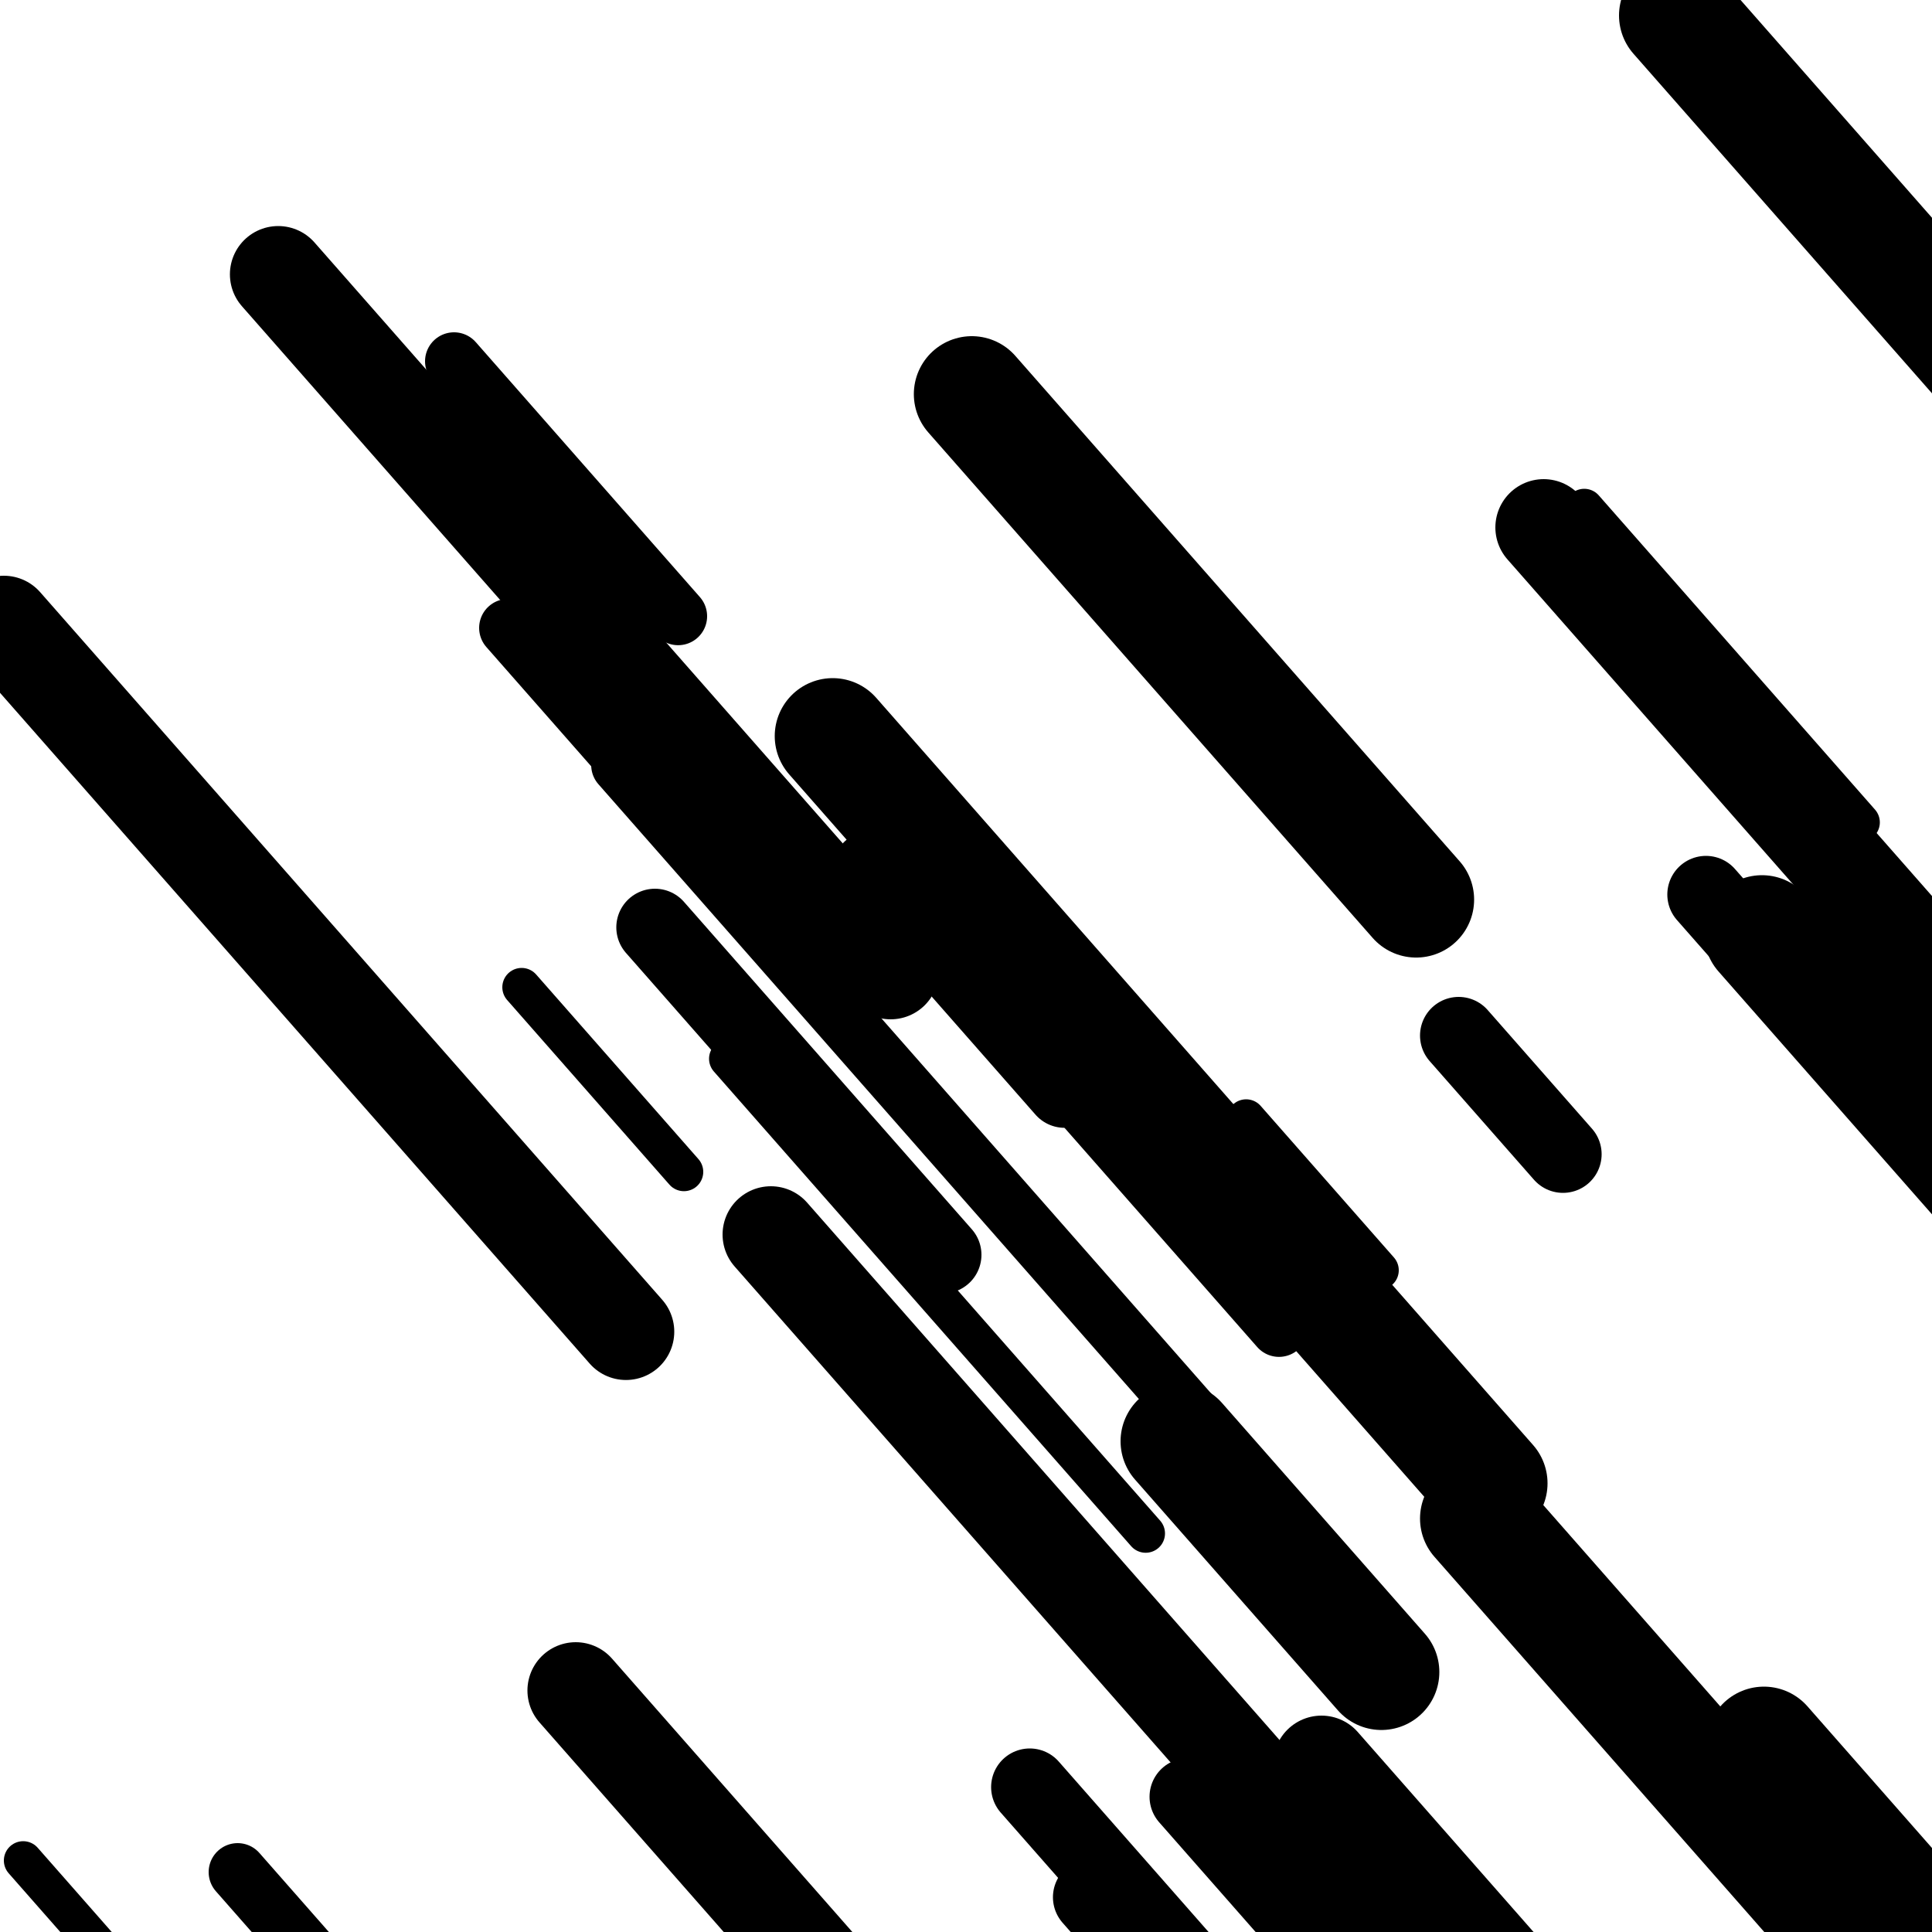
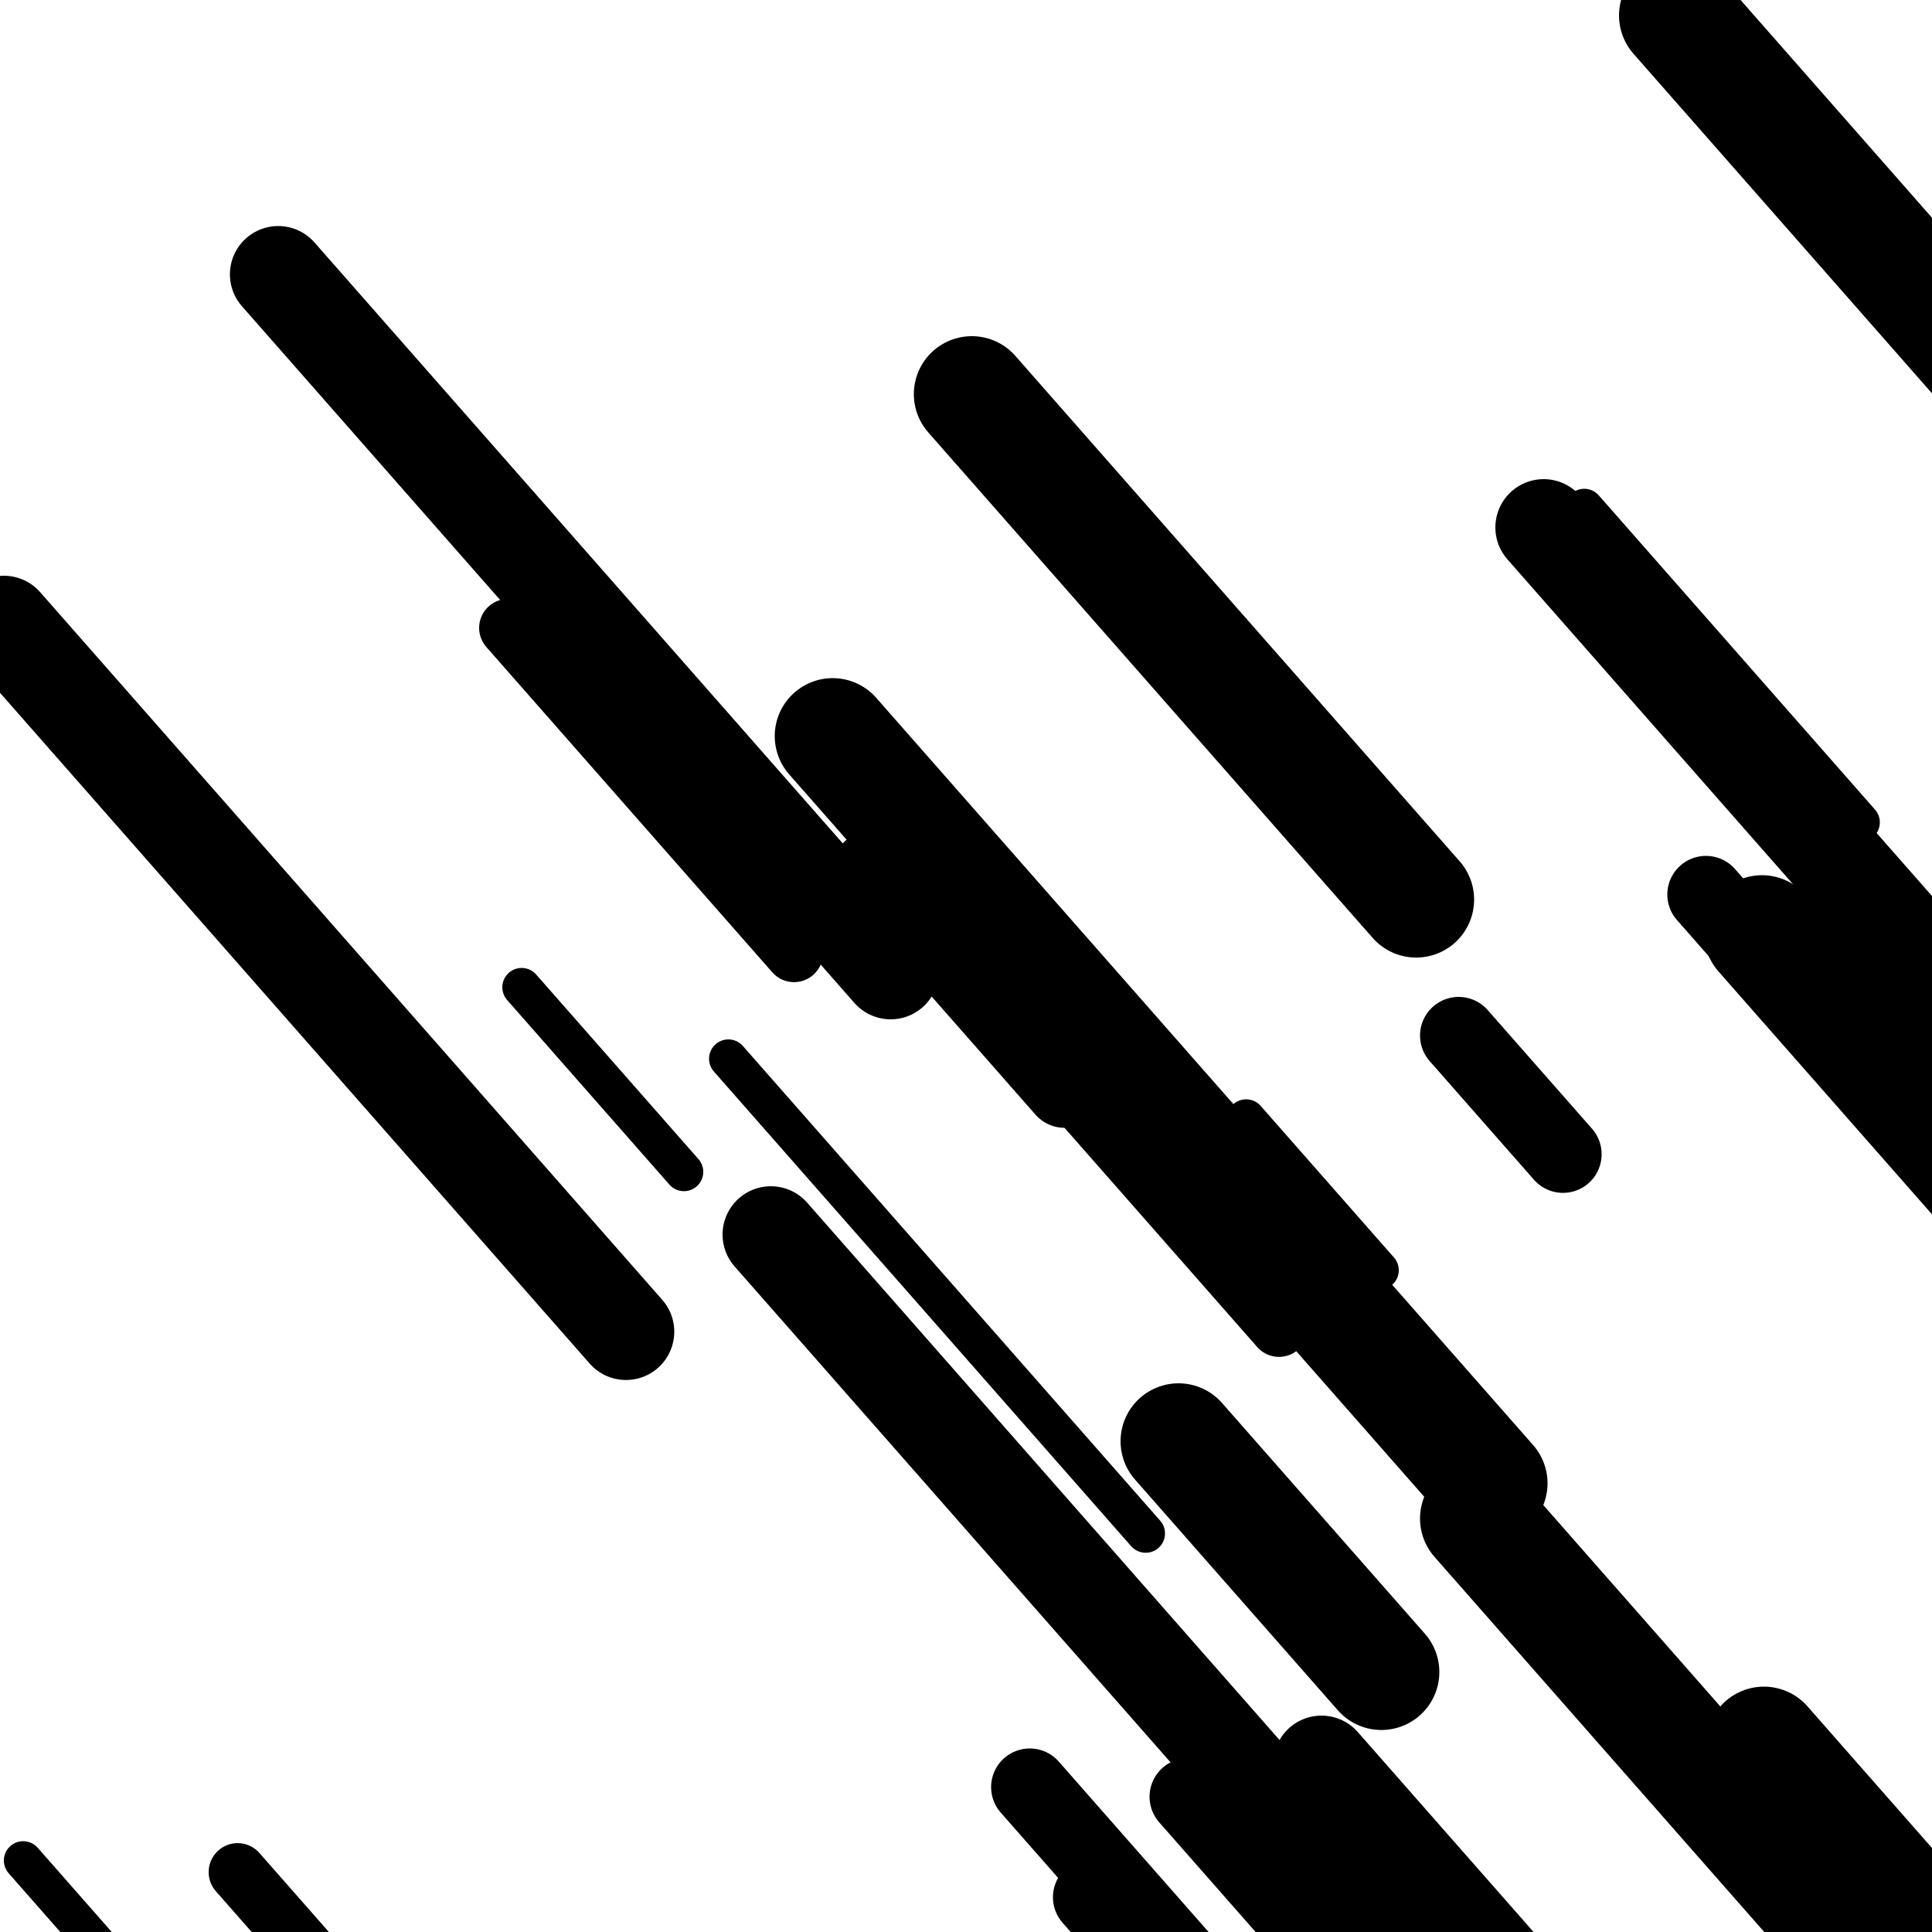
<svg xmlns="http://www.w3.org/2000/svg" viewBox="0 0 1000 1000" height="1000" width="1000">
  <rect x="0" y="0" width="1000" height="1000" fill="#ffffff" />
  <line opacity="0.8" x1="153" y1="134" x2="388" y2="401.32" stroke="hsl(181, 20%, 60%)" stroke-width="20" stroke-linecap="round" />
  <line opacity="0.8" x1="225" y1="255" x2="358" y2="406.292" stroke="hsl(-9, 20%, 20%)" stroke-width="20" stroke-linecap="round" />
  <line opacity="0.8" x1="645" y1="579" x2="714" y2="657.49" stroke="hsl(-9, 20%, 20%)" stroke-width="20" stroke-linecap="round" />
  <line opacity="0.8" x1="270" y1="511" x2="354" y2="606.553" stroke="hsl(11, 20%, 30%)" stroke-width="20" stroke-linecap="round" />
  <line opacity="0.8" x1="12" y1="963" x2="205" y2="1182.543" stroke="hsl(-9, 20%, 20%)" stroke-width="20" stroke-linecap="round" />
  <line opacity="0.8" x1="820" y1="263" x2="963" y2="425.667" stroke="hsl(11, 20%, 30%)" stroke-width="20" stroke-linecap="round" />
  <line opacity="0.8" x1="377" y1="548" x2="593" y2="793.707" stroke="hsl(181, 20%, 60%)" stroke-width="20" stroke-linecap="round" />
-   <line opacity="0.8" x1="235" y1="187" x2="351" y2="318.954" stroke="hsl(-9, 20%, 20%)" stroke-width="30" stroke-linecap="round" />
  <line opacity="0.8" x1="91" y1="420" x2="144" y2="480.289" stroke="hsl(11, 20%, 30%)" stroke-width="30" stroke-linecap="round" />
  <line opacity="0.8" x1="507" y1="511" x2="662" y2="687.317" stroke="hsl(11, 20%, 30%)" stroke-width="30" stroke-linecap="round" />
  <line opacity="0.8" x1="484" y1="723" x2="700" y2="968.707" stroke="hsl(-9, 20%, 20%)" stroke-width="30" stroke-linecap="round" />
  <line opacity="0.8" x1="263" y1="325" x2="411" y2="493.354" stroke="hsl(181, 20%, 60%)" stroke-width="30" stroke-linecap="round" />
-   <line opacity="0.8" x1="321" y1="396" x2="670" y2="792.998" stroke="hsl(181, 20%, 60%)" stroke-width="30" stroke-linecap="round" />
  <line opacity="0.8" x1="123" y1="969" x2="234" y2="1095.266" stroke="hsl(201, 20%, 70%)" stroke-width="30" stroke-linecap="round" />
  <line opacity="0.8" x1="451" y1="450" x2="551" y2="563.753" stroke="hsl(-9, 20%, 20%)" stroke-width="40" stroke-linecap="round" />
  <line opacity="0.8" x1="565" y1="982" x2="788" y2="1235.669" stroke="hsl(11, 20%, 30%)" stroke-width="40" stroke-linecap="round" />
  <line opacity="0.8" x1="755" y1="536" x2="809" y2="597.427" stroke="hsl(181, 20%, 60%)" stroke-width="40" stroke-linecap="round" />
  <line opacity="0.8" x1="533" y1="925" x2="770" y2="1194.595" stroke="hsl(-9, 20%, 20%)" stroke-width="40" stroke-linecap="round" />
-   <line opacity="0.8" x1="339" y1="480" x2="488" y2="649.492" stroke="hsl(201, 20%, 70%)" stroke-width="40" stroke-linecap="round" />
  <line opacity="0.8" x1="615" y1="930" x2="764" y2="1099.492" stroke="hsl(-9, 20%, 20%)" stroke-width="40" stroke-linecap="round" />
  <line opacity="0.8" x1="883" y1="463" x2="1232" y2="859.998" stroke="hsl(-9, 20%, 20%)" stroke-width="40" stroke-linecap="round" />
-   <line opacity="0.8" x1="298" y1="875" x2="639" y2="1262.898" stroke="hsl(11, 20%, 30%)" stroke-width="50" stroke-linecap="round" />
  <line opacity="0.8" x1="2" y1="323" x2="324" y2="689.285" stroke="hsl(11, 20%, 30%)" stroke-width="50" stroke-linecap="round" />
  <line opacity="0.8" x1="480" y1="456" x2="575" y2="564.065" stroke="hsl(-9, 20%, 20%)" stroke-width="50" stroke-linecap="round" />
  <line opacity="0.8" x1="684" y1="913" x2="882" y2="1138.231" stroke="hsl(11, 20%, 30%)" stroke-width="50" stroke-linecap="round" />
  <line opacity="0.8" x1="399" y1="639" x2="706" y2="988.222" stroke="hsl(161, 20%, 50%)" stroke-width="50" stroke-linecap="round" />
  <line opacity="0.8" x1="799" y1="273" x2="1091" y2="605.159" stroke="hsl(181, 20%, 60%)" stroke-width="50" stroke-linecap="round" />
  <line opacity="0.8" x1="144" y1="142" x2="461" y2="502.597" stroke="hsl(-9, 20%, 20%)" stroke-width="50" stroke-linecap="round" />
  <line opacity="0.8" x1="868" y1="8" x2="1043" y2="207.068" stroke="hsl(181, 20%, 60%)" stroke-width="60" stroke-linecap="round" />
  <line opacity="0.8" x1="912" y1="483" x2="1115" y2="713.919" stroke="hsl(11, 20%, 30%)" stroke-width="60" stroke-linecap="round" />
  <line opacity="0.8" x1="765" y1="786" x2="965" y2="1013.506" stroke="hsl(-9, 20%, 20%)" stroke-width="60" stroke-linecap="round" />
  <line opacity="0.8" x1="431" y1="381" x2="771" y2="767.76" stroke="hsl(-9, 20%, 20%)" stroke-width="60" stroke-linecap="round" />
  <line opacity="0.8" x1="503" y1="204" x2="733" y2="465.632" stroke="hsl(201, 20%, 70%)" stroke-width="60" stroke-linecap="round" />
  <line opacity="0.8" x1="913" y1="903" x2="1222" y2="1254.497" stroke="hsl(201, 20%, 70%)" stroke-width="60" stroke-linecap="round" />
  <line opacity="0.8" x1="610" y1="746" x2="715" y2="865.441" stroke="hsl(11, 20%, 30%)" stroke-width="60" stroke-linecap="round" />
</svg>